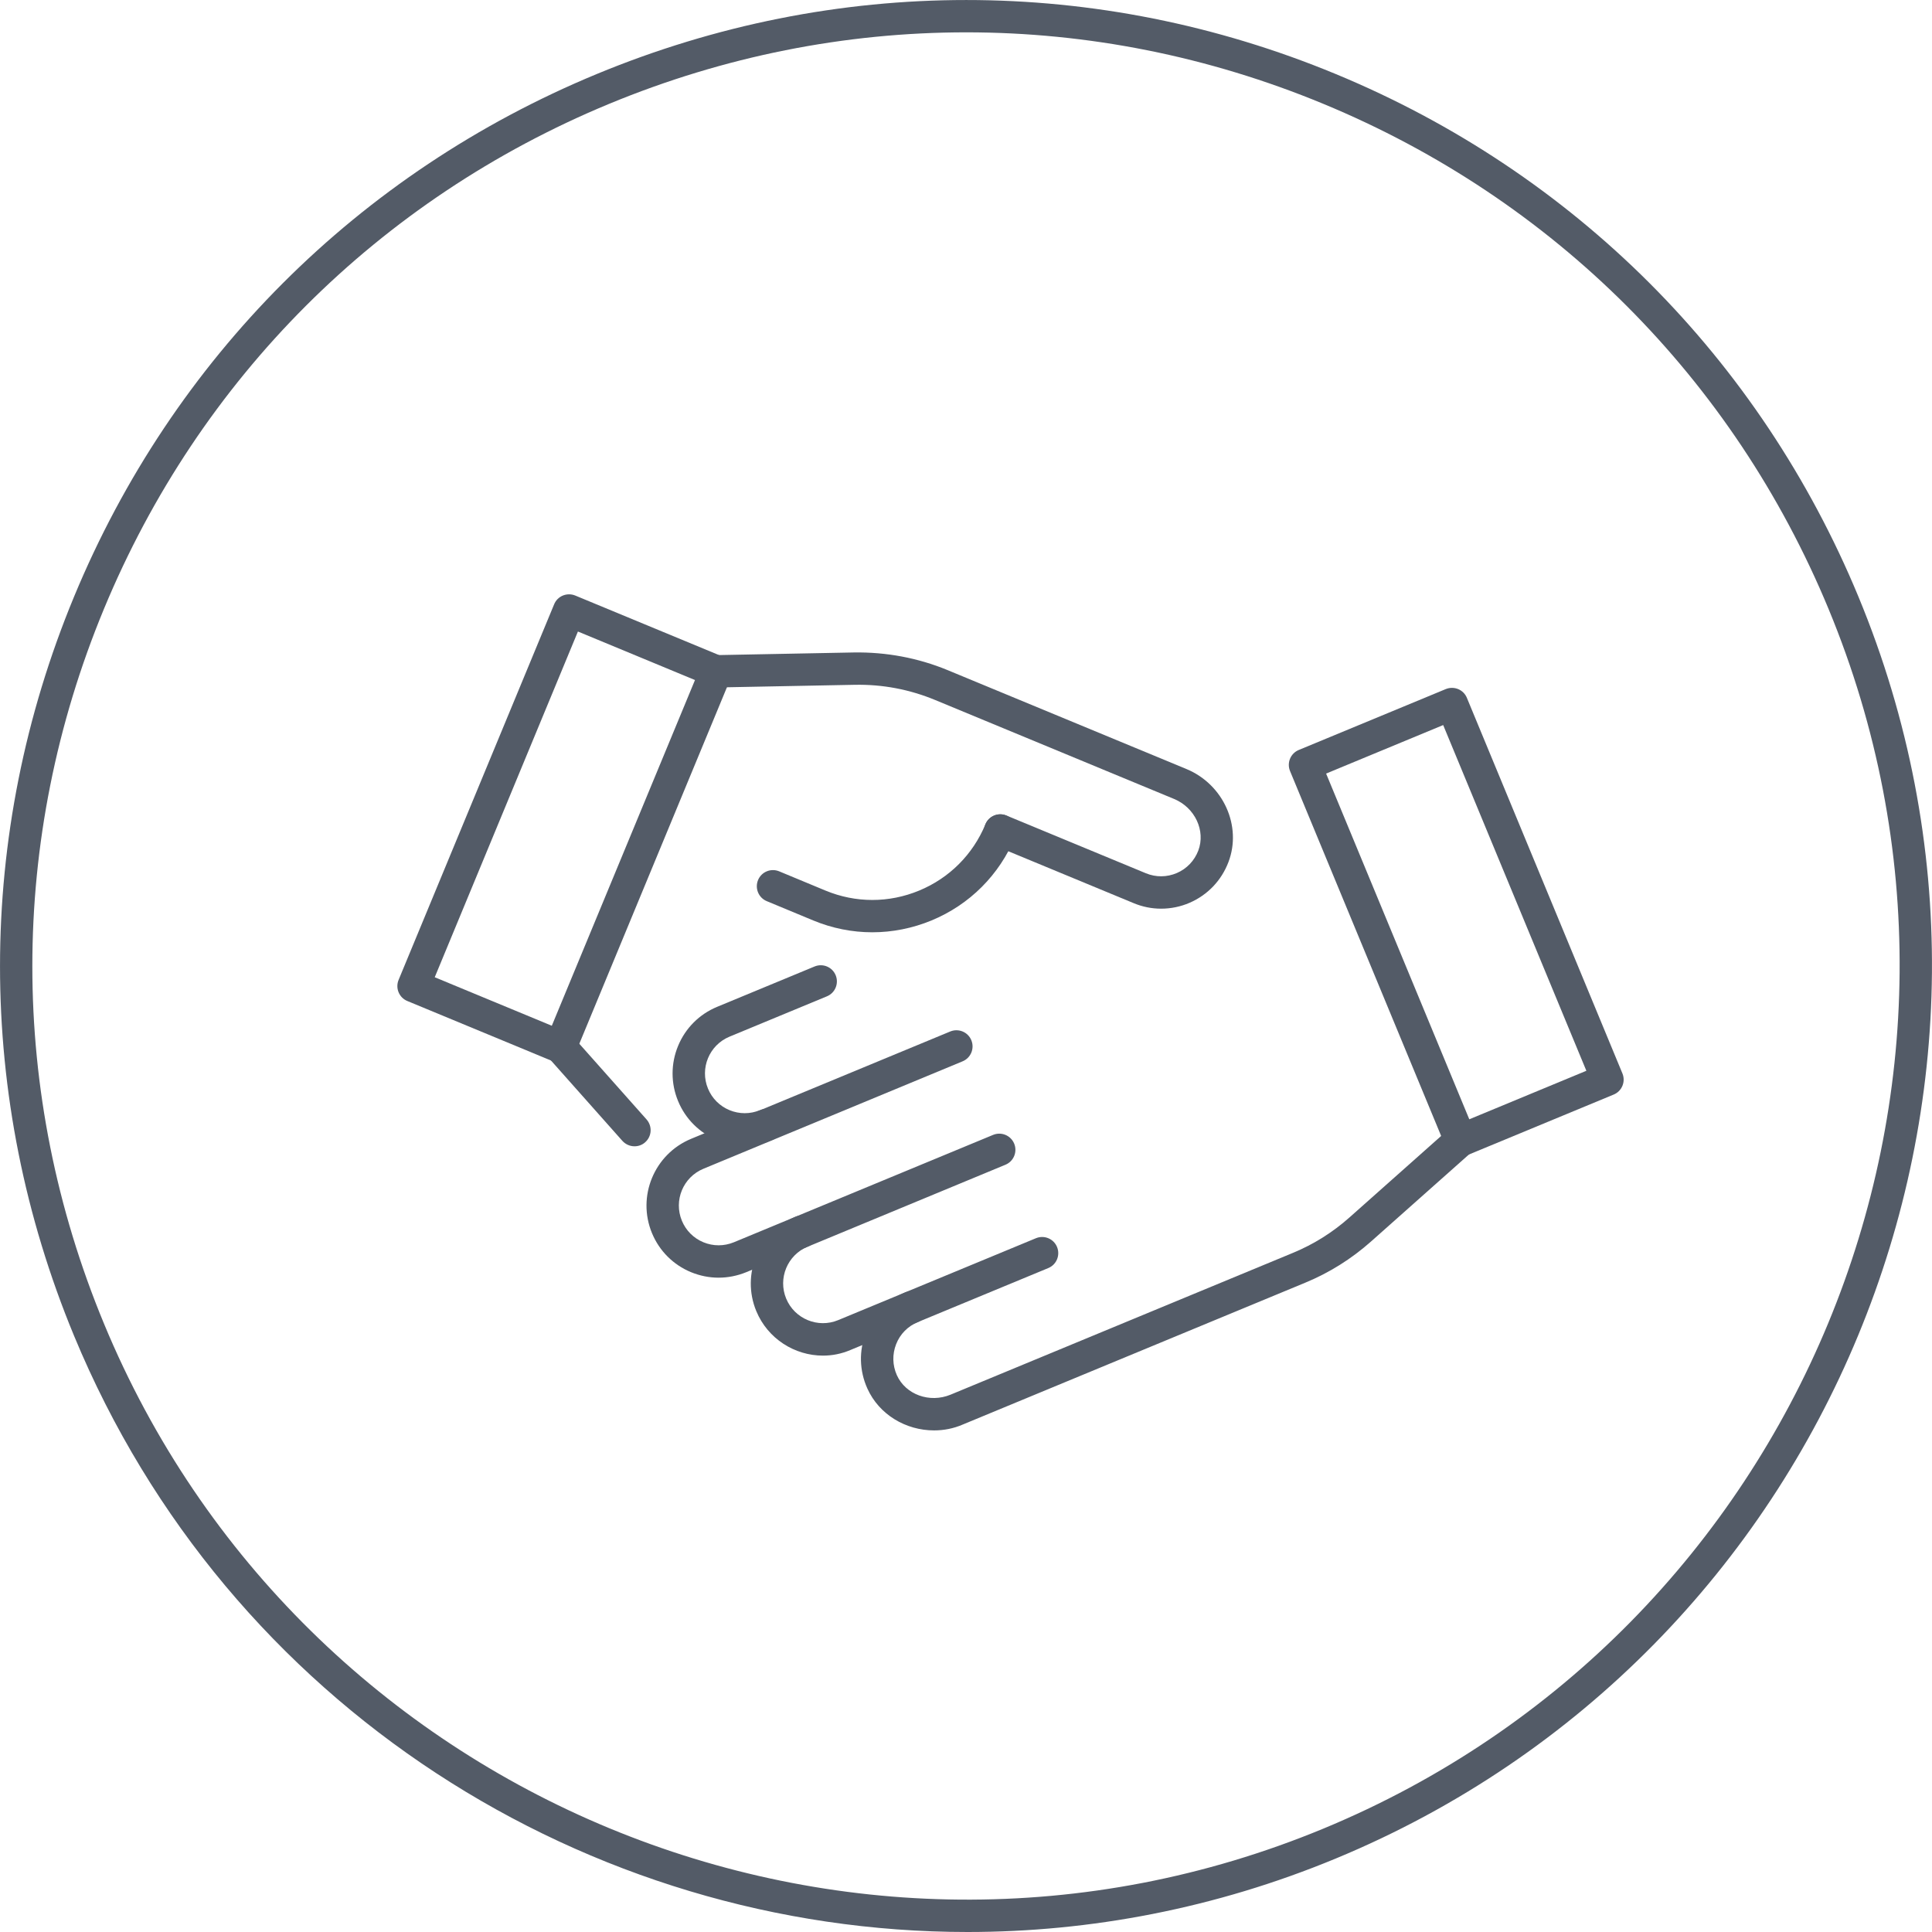
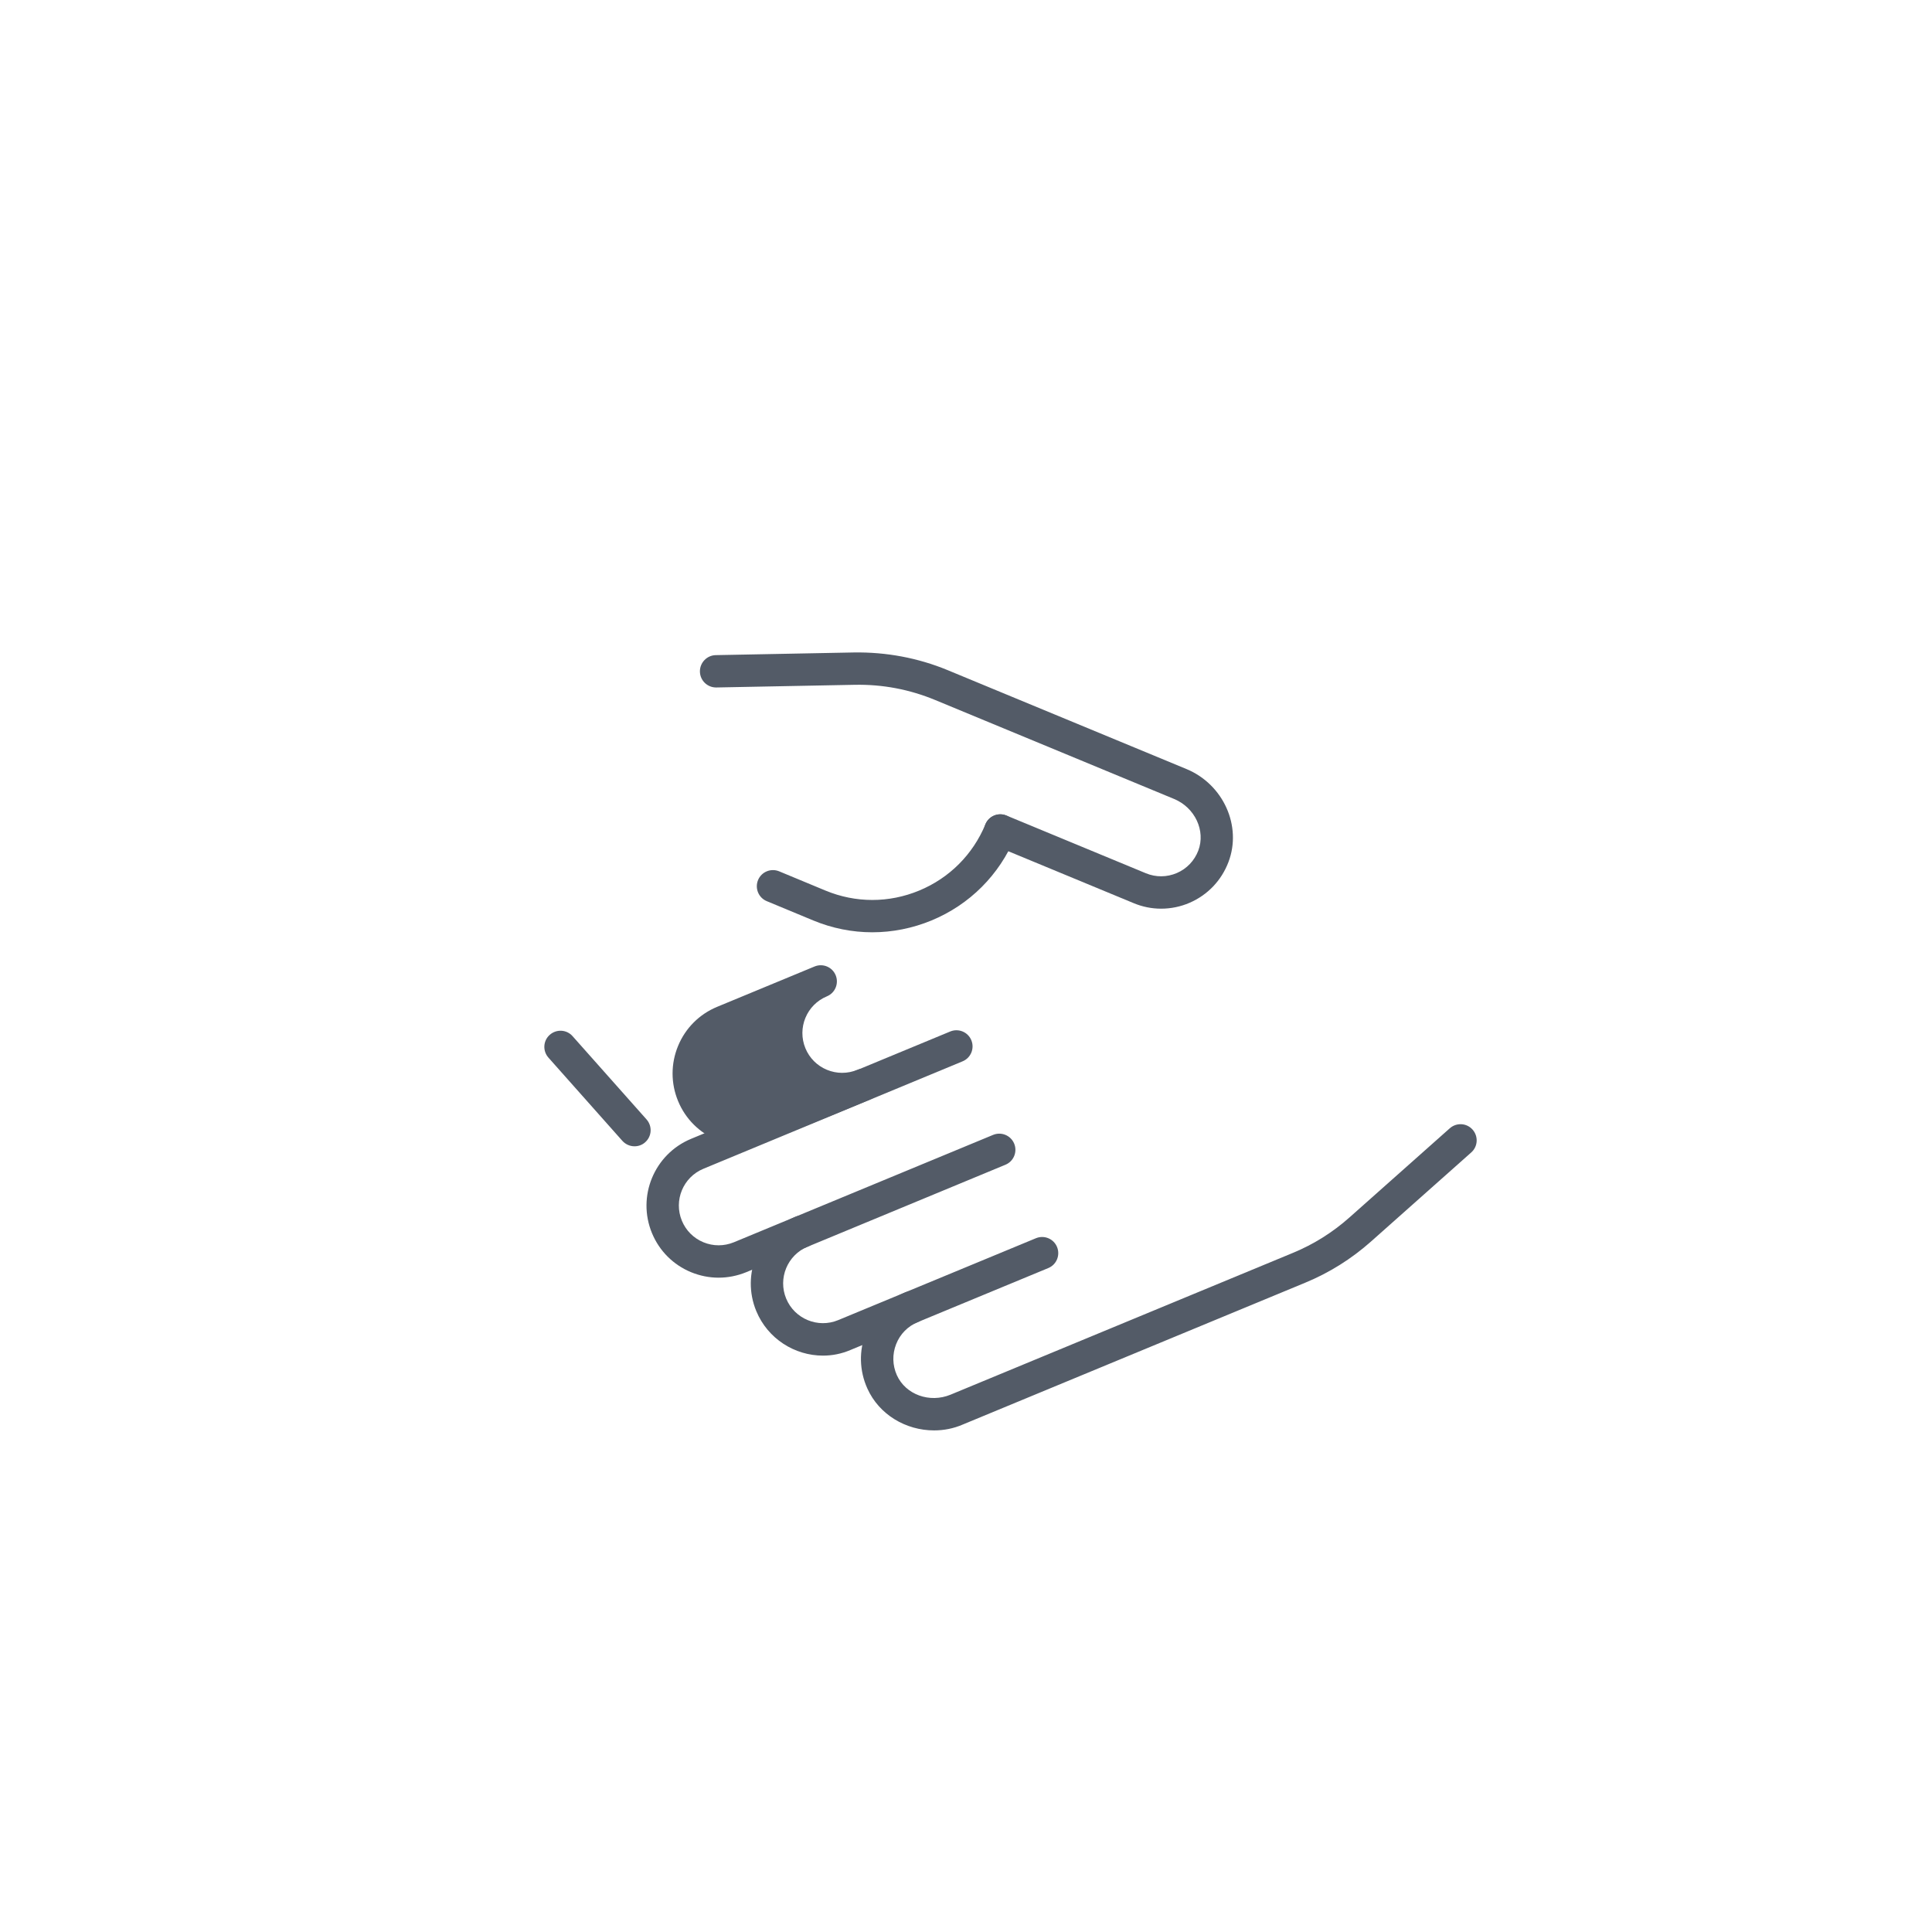
<svg xmlns="http://www.w3.org/2000/svg" version="1.0" id="Ebene_1" x="0px" y="0px" viewBox="0 0 238.96 238.96" enable-background="new 0 0 238.96 238.96" xml:space="preserve">
  <g>
    <g>
      <path fill="#535B67" d="M115.53,176.92c-3.48,0-6.79-1.94-8.25-5.18c-1-2.22-1.06-4.69-0.16-6.96s2.63-4.02,4.88-4.95    c1.02-0.42,2.19,0.06,2.61,1.08s-0.06,2.19-1.08,2.61c-1.24,0.51-2.2,1.48-2.69,2.73s-0.46,2.61,0.09,3.84    c1.08,2.4,4.05,3.48,6.64,2.41l42.35-17.54c2.57-1.06,4.92-2.54,7-4.39l12.4-11.02c0.83-0.73,2.09-0.66,2.82,0.17    c0.73,0.83,0.66,2.09-0.17,2.82l-12.4,11.02c-2.41,2.14-5.15,3.86-8.13,5.09l-42.35,17.54    C117.94,176.69,116.73,176.92,115.53,176.92z" />
    </g>
    <g>
      <path fill="#535B67" d="M101.79,167.67c-3.5,0-6.83-2.08-8.25-5.51c-1.88-4.54,0.28-9.77,4.83-11.66    c1.02-0.42,2.19,0.06,2.61,1.08s-0.06,2.19-1.08,2.61c-2.51,1.04-3.7,3.92-2.66,6.43c1.04,2.51,3.93,3.7,6.43,2.66l24.46-10.13    c1.02-0.42,2.19,0.06,2.61,1.08c0.42,1.02-0.06,2.19-1.08,2.61l-24.46,10.13C104.08,167.45,102.93,167.67,101.79,167.67z" />
    </g>
    <g>
      <path fill="#535B67" d="M88.88,158.03c-1.16,0-2.31-0.23-3.41-0.68c-2.2-0.91-3.92-2.63-4.83-4.83    c-1.88-4.54,0.28-9.77,4.83-11.66l32.06-13.28c1.02-0.42,2.19,0.06,2.61,1.08c0.42,1.02-0.06,2.19-1.08,2.61L87,144.56    c-2.51,1.04-3.7,3.92-2.66,6.43c0.5,1.21,1.45,2.16,2.66,2.66c1.21,0.5,2.55,0.5,3.77,0l32.06-13.28    c1.02-0.42,2.19,0.06,2.61,1.08c0.42,1.02-0.06,2.19-1.08,2.61L92.3,157.35C91.2,157.8,90.04,158.03,88.88,158.03z" />
    </g>
    <g>
-       <path fill="#535B67" d="M92.11,141.7c-1.16,0-2.31-0.23-3.41-0.68c-2.2-0.91-3.92-2.63-4.83-4.83s-0.91-4.63,0-6.83    c0.91-2.2,2.63-3.92,4.83-4.83l12.05-4.99c1.02-0.42,2.19,0.06,2.61,1.08c0.42,1.02-0.06,2.19-1.08,2.61l-12.05,4.99    c-2.51,1.04-3.7,3.92-2.66,6.43c0.5,1.21,1.45,2.16,2.66,2.66c1.21,0.5,2.55,0.5,3.77,0c1.02-0.42,2.19,0.06,2.61,1.08    s-0.06,2.19-1.08,2.61C94.42,141.47,93.27,141.7,92.11,141.7z" />
+       <path fill="#535B67" d="M92.11,141.7c-1.16,0-2.31-0.23-3.41-0.68c-2.2-0.91-3.92-2.63-4.83-4.83s-0.91-4.63,0-6.83    c0.91-2.2,2.63-3.92,4.83-4.83l12.05-4.99c1.02-0.42,2.19,0.06,2.61,1.08c0.42,1.02-0.06,2.19-1.08,2.61c-2.51,1.04-3.7,3.92-2.66,6.43c0.5,1.21,1.45,2.16,2.66,2.66c1.21,0.5,2.55,0.5,3.77,0c1.02-0.42,2.19,0.06,2.61,1.08    s-0.06,2.19-1.08,2.61C94.42,141.47,93.27,141.7,92.11,141.7z" />
    </g>
    <g>
-       <path fill="#535B67" d="M180.65,143.06c-0.26,0-0.52-0.05-0.77-0.15c-0.49-0.2-0.88-0.59-1.08-1.08l-19.24-46.46    c-0.42-1.02,0.06-2.19,1.08-2.61l18.18-7.53c0.49-0.2,1.04-0.2,1.53,0s0.88,0.59,1.08,1.08l19.24,46.46    c0.42,1.02-0.06,2.19-1.08,2.61l-18.18,7.53C181.17,143.01,180.91,143.06,180.65,143.06z M164.02,95.68l17.71,42.76l14.48-6    L178.5,89.68L164.02,95.68z" />
-     </g>
+       </g>
    <g>
-       <path fill="#535B67" d="M69.33,131.49c-0.26,0-0.52-0.05-0.77-0.15l-18.18-7.53c-1.02-0.42-1.5-1.59-1.08-2.61l19.24-46.46    c0.2-0.49,0.59-0.88,1.08-1.08s1.04-0.2,1.53,0l18.18,7.53c1.02,0.42,1.5,1.59,1.08,2.61l-19.24,46.46    c-0.2,0.49-0.59,0.88-1.08,1.08C69.85,131.43,69.59,131.49,69.33,131.49z M53.77,120.87l14.48,6l17.71-42.76l-14.48-6    L53.77,120.87z" />
-     </g>
+       </g>
    <g>
      <path fill="#535B67" d="M78.48,141.78c-0.55,0-1.1-0.23-1.5-0.67l-9.15-10.3c-0.73-0.83-0.66-2.09,0.17-2.82    c0.83-0.73,2.09-0.66,2.82,0.17l9.15,10.3c0.73,0.83,0.66,2.09-0.17,2.82C79.43,141.62,78.95,141.78,78.48,141.78z" />
    </g>
    <g>
      <path fill="#535B67" d="M143.61,112.39c-1.16,0-2.31-0.23-3.41-0.69l-17.24-7.14c-1.02-0.42-1.5-1.59-1.08-2.61    c0.42-1.02,1.59-1.51,2.61-1.08l17.24,7.14c1.24,0.51,2.6,0.5,3.83-0.03c1.23-0.53,2.17-1.52,2.65-2.77    c0.93-2.46-0.41-5.32-2.99-6.39l-29.53-12.23c-3.18-1.32-6.52-1.96-9.99-1.89l-17.09,0.33c-0.01,0-0.03,0-0.04,0    c-1.09,0-1.98-0.87-2-1.96c-0.02-1.1,0.86-2.02,1.96-2.04l17.09-0.33c3.97-0.06,7.9,0.66,11.6,2.19l29.53,12.23    c4.56,1.89,6.89,7.05,5.19,11.51c-0.87,2.28-2.57,4.06-4.8,5.03C146.01,112.15,144.81,112.39,143.61,112.39z" />
    </g>
    <g>
      <path fill="#535B67" d="M107.89,115.31c-2.48,0-4.96-0.49-7.32-1.47l-5.73-2.38c-1.02-0.42-1.5-1.59-1.08-2.61    c0.42-1.02,1.59-1.5,2.61-1.08l5.73,2.38c3.74,1.55,7.85,1.55,11.59,0c3.74-1.55,6.64-4.46,8.19-8.19    c0.42-1.02,1.59-1.51,2.61-1.08c1.02,0.42,1.5,1.59,1.08,2.61c-1.96,4.72-5.63,8.4-10.36,10.36    C112.85,114.82,110.37,115.31,107.89,115.31z" />
    </g>
  </g>
  <g>
-     <path fill="#535B67" d="M119.67,238.96c-46.9,0-91.48-27.79-110.51-73.74c-12.21-29.48-12.21-61.95,0-91.42   C21.37,44.33,44.32,21.37,73.8,9.16c29.48-12.21,61.95-12.21,91.42,0c29.48,12.21,52.43,35.17,64.64,64.64l0,0   c25.21,60.85-3.79,130.86-64.64,156.07C150.33,236.04,134.87,238.96,119.67,238.96z M119.51,4c-14.97,0-29.93,2.95-44.18,8.85   c-28.49,11.8-50.68,33.99-62.48,62.48c-11.8,28.49-11.8,59.87,0,88.36c24.36,58.81,92.03,86.84,150.84,62.48   c58.81-24.36,86.84-92.03,62.48-150.84l0,0c-11.8-28.49-33.99-50.68-62.48-62.48C149.45,6.95,134.48,4,119.51,4z" />
-   </g>
+     </g>
</svg>